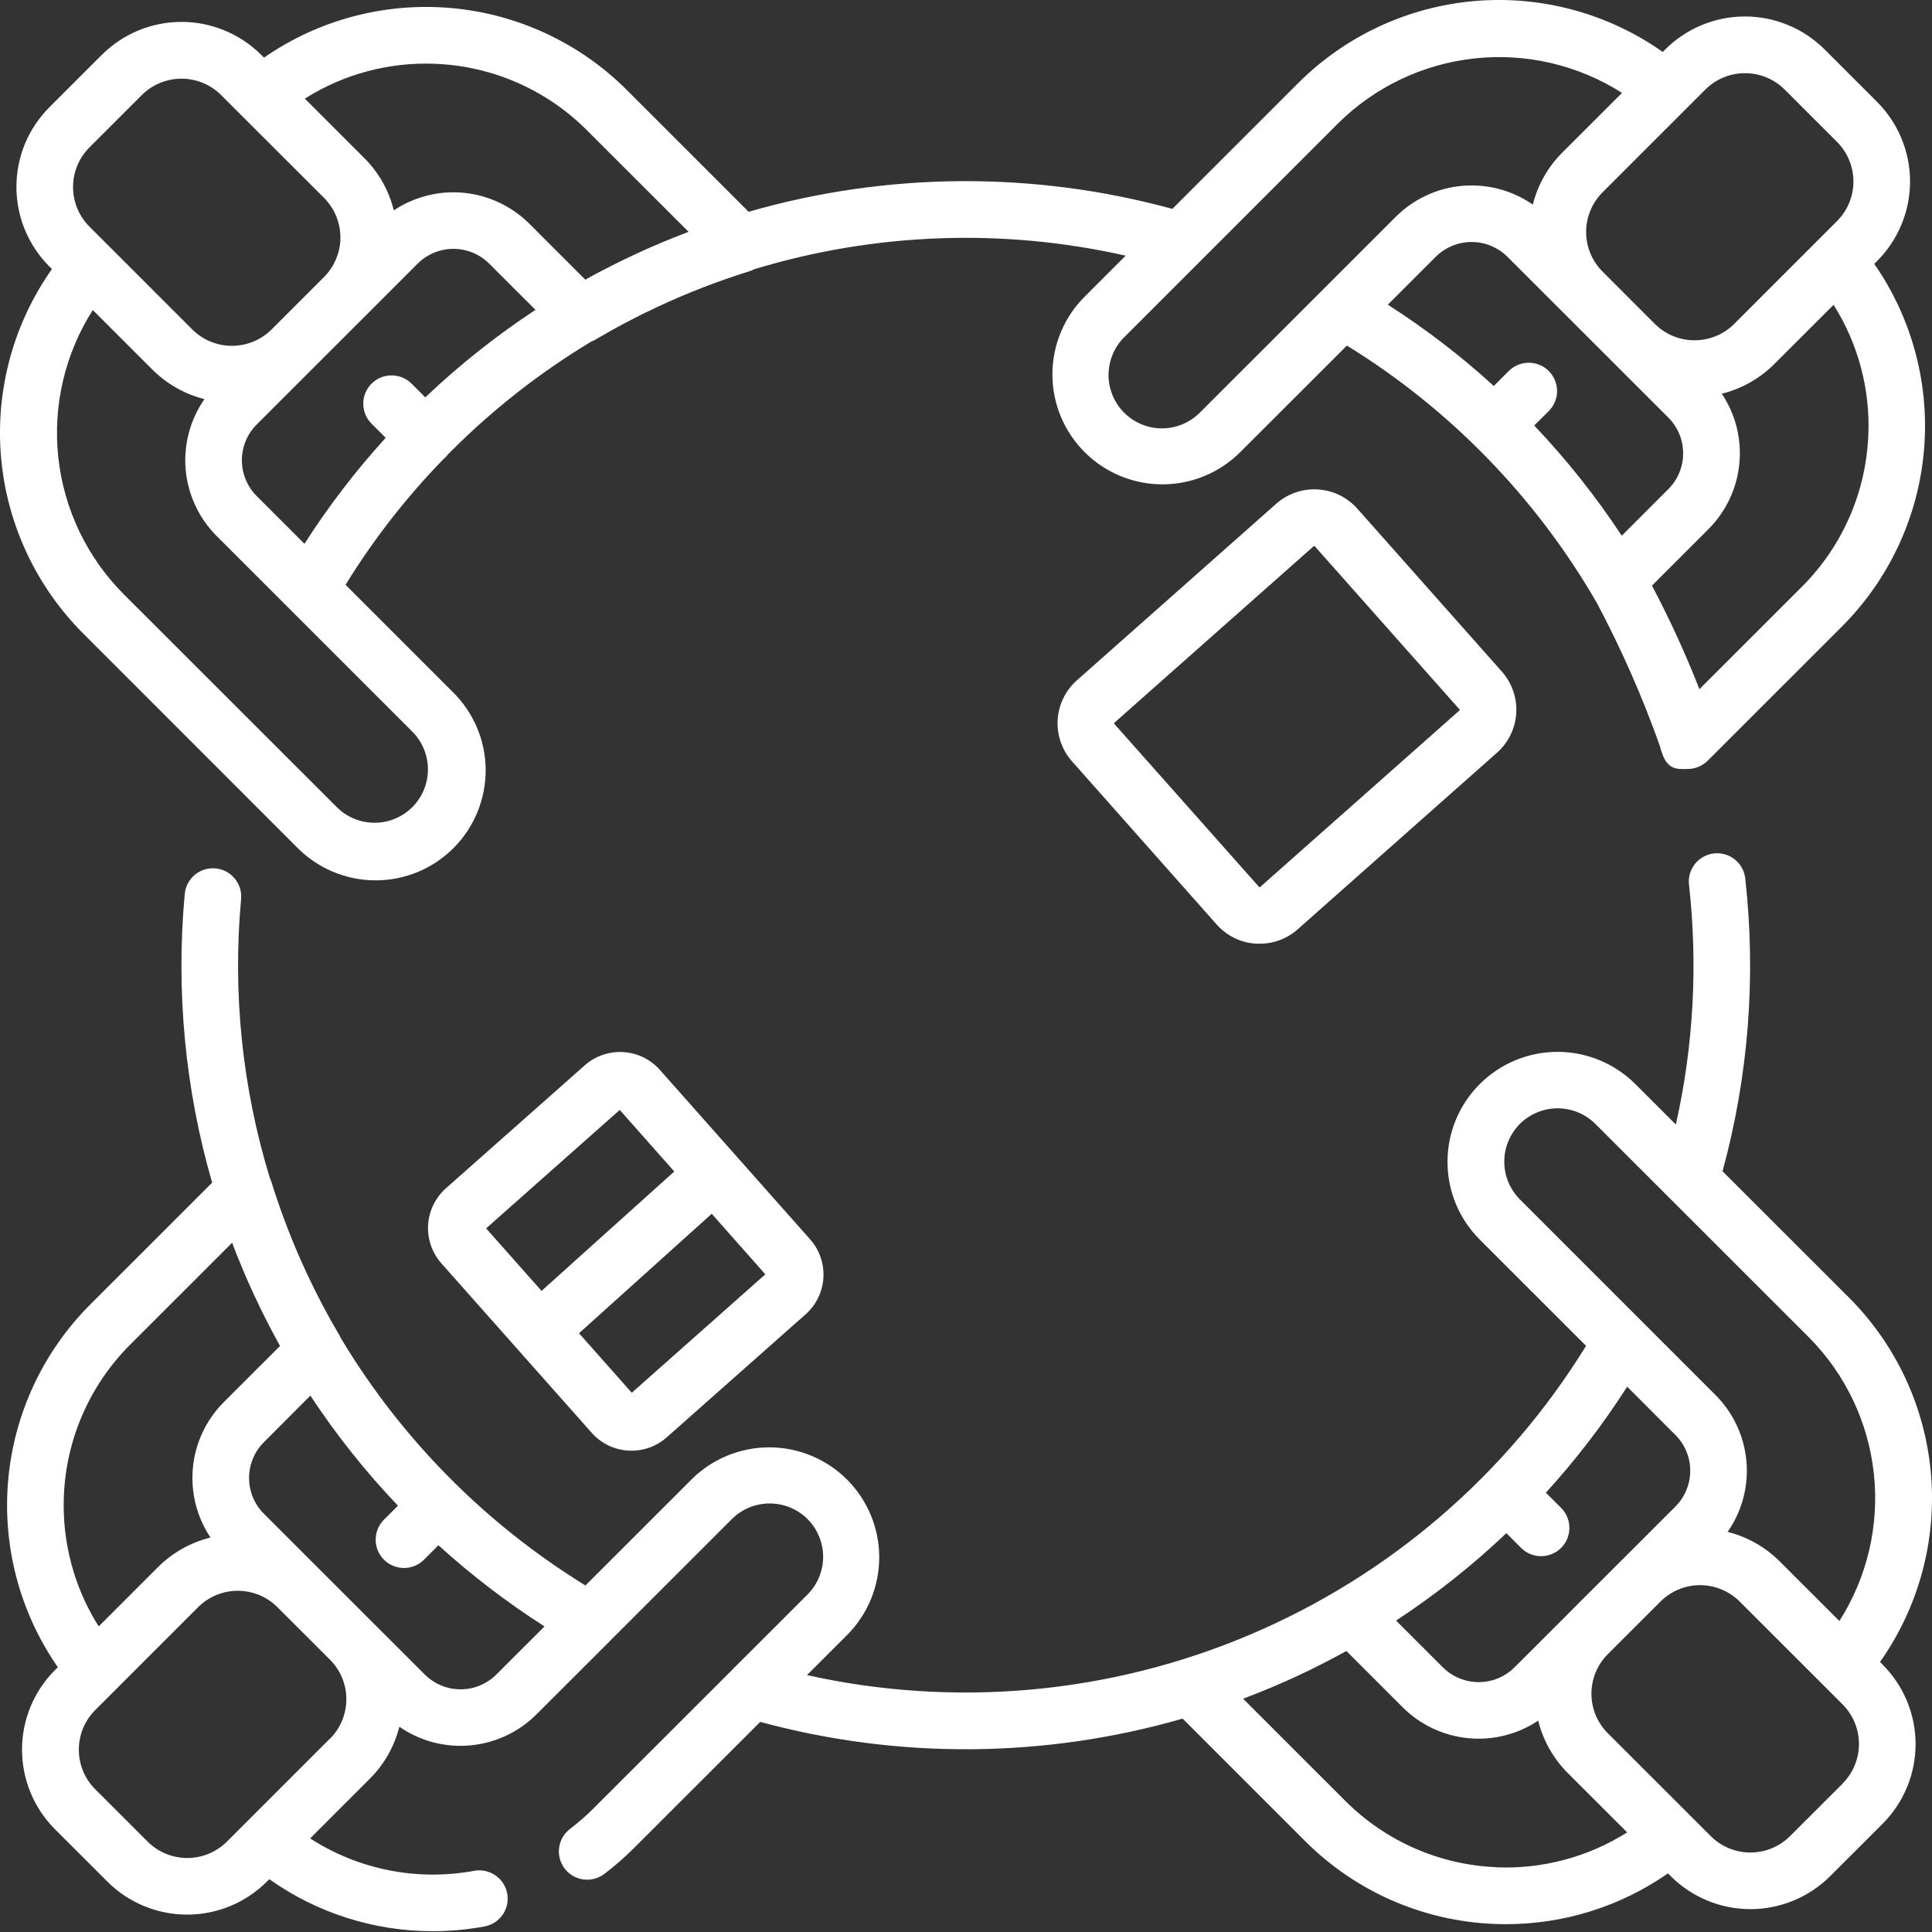
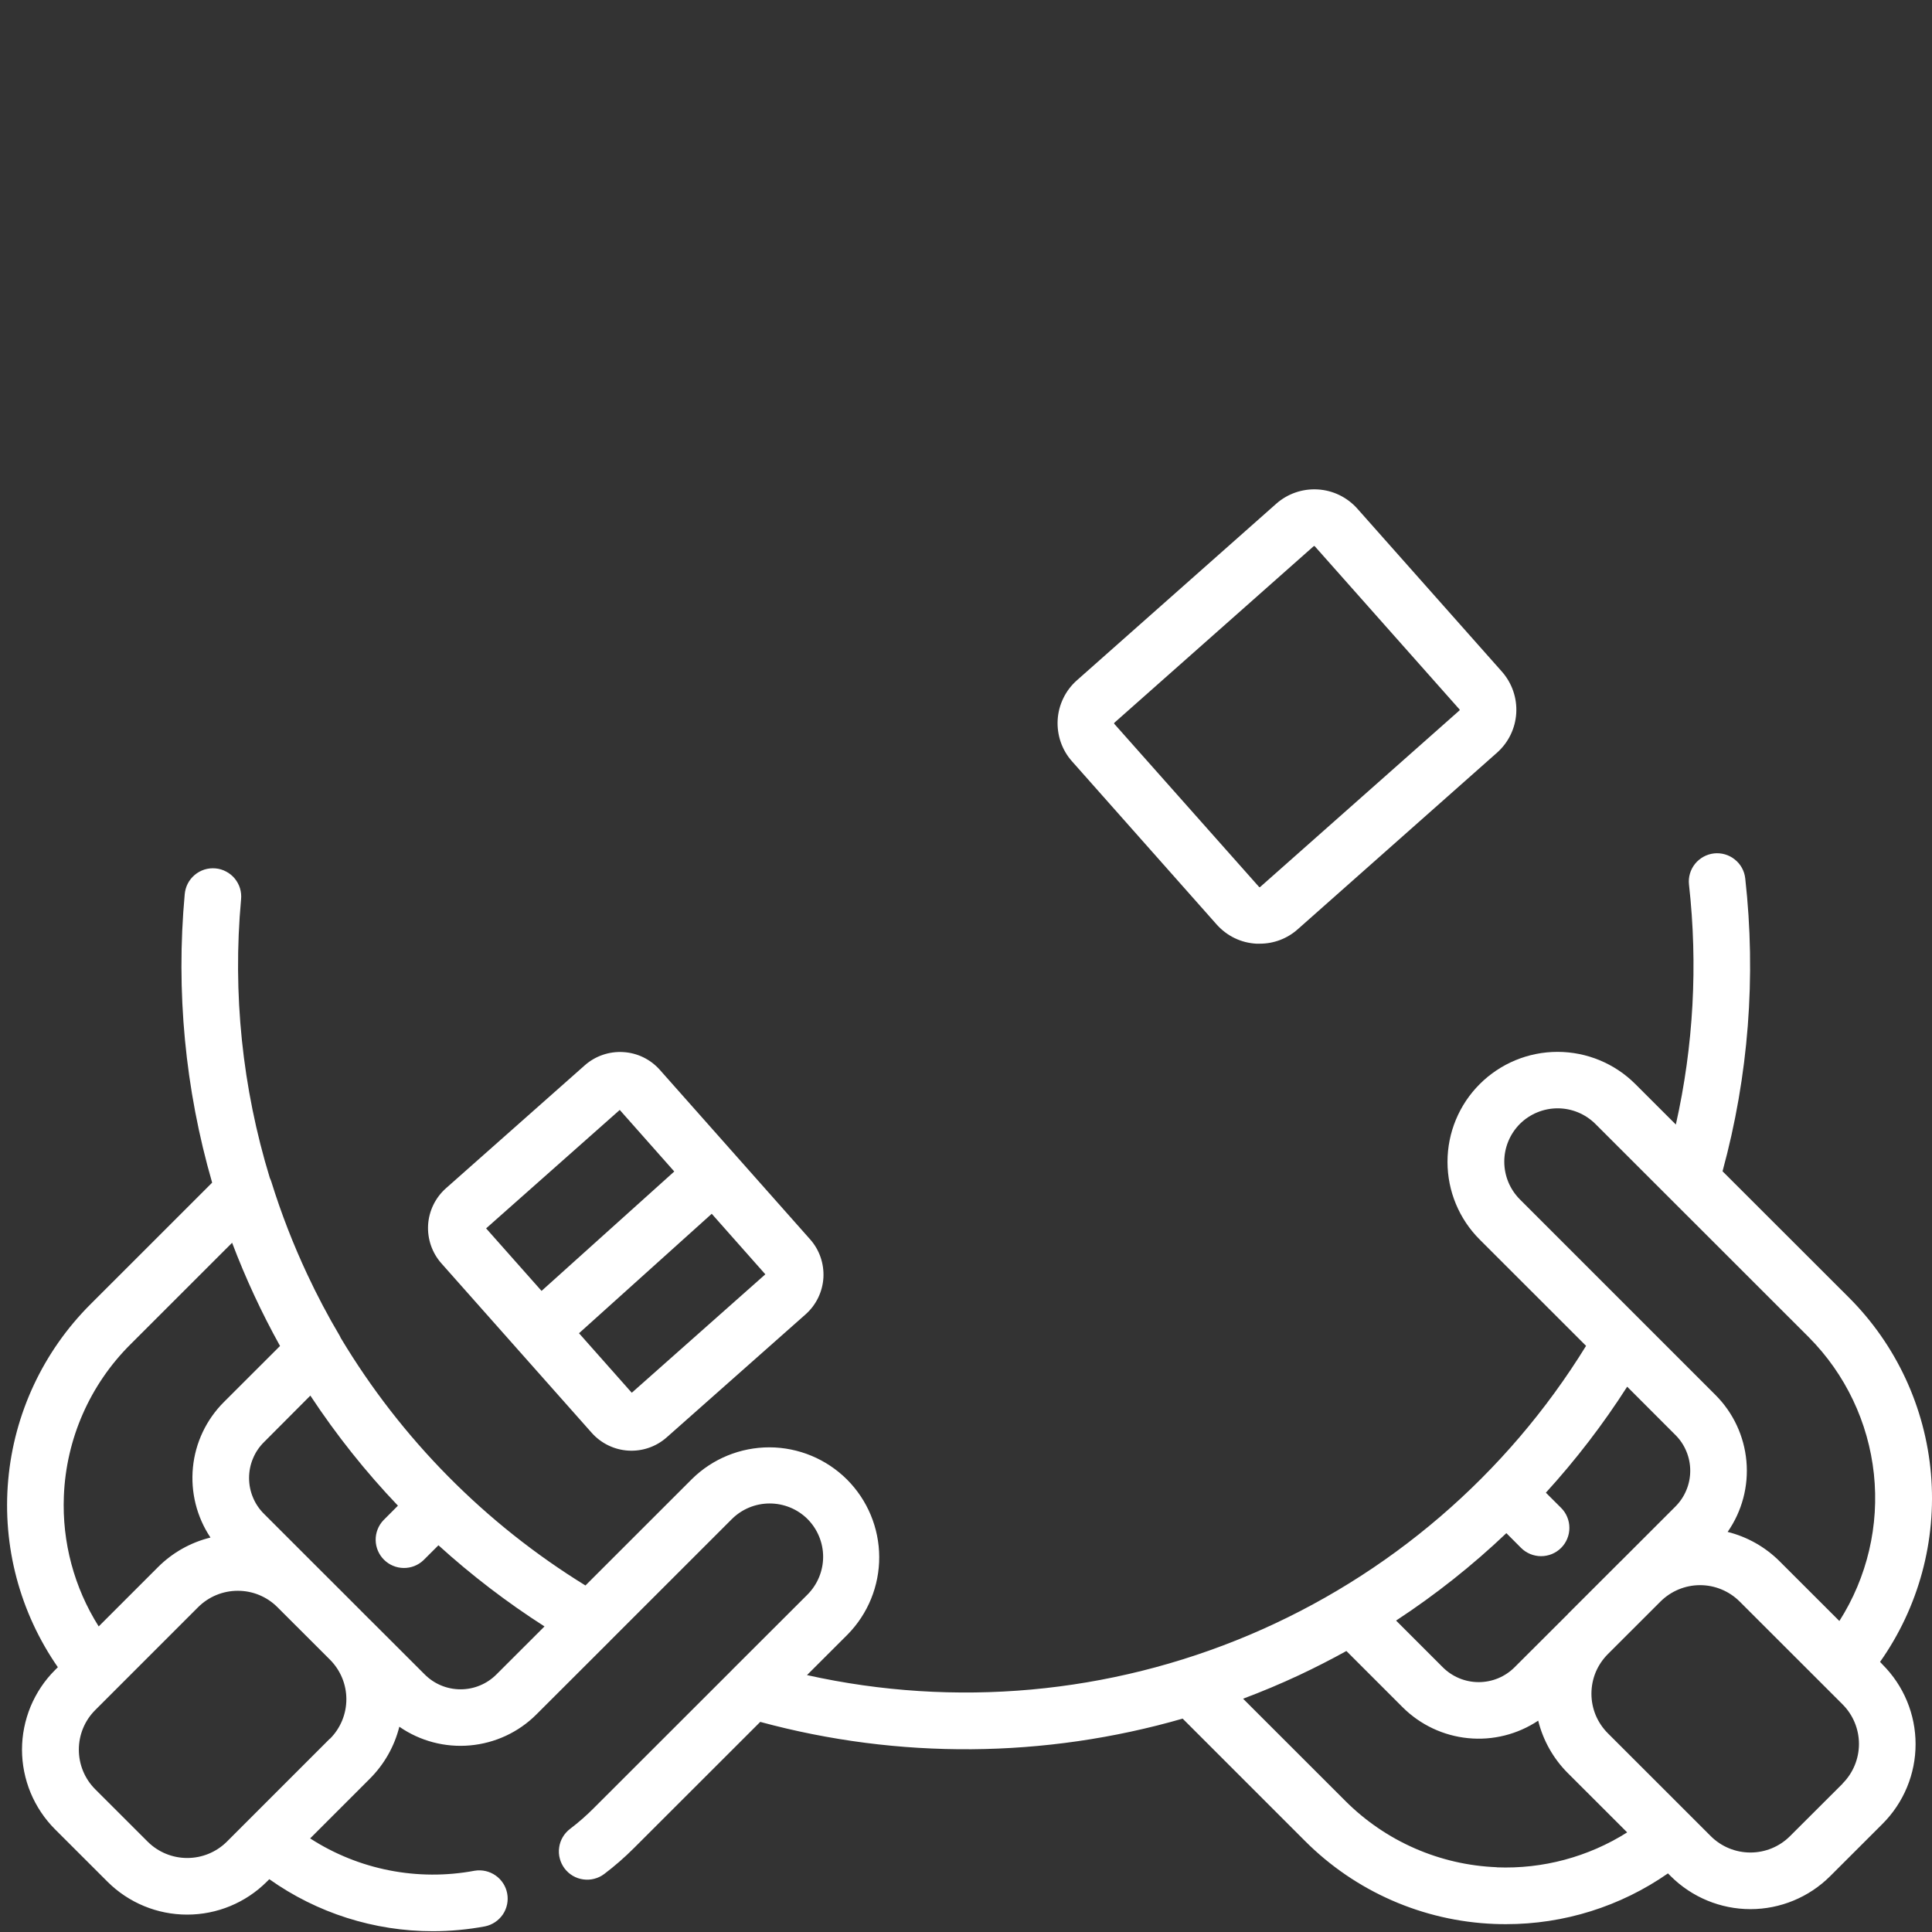
<svg xmlns="http://www.w3.org/2000/svg" width="36" height="36" viewBox="0 0 36 36" fill="none">
  <rect x="0" y="0" width="36" height="36" fill="#333333" stroke="none" />
  <path d="M35.032 30.967C35.751 29.948 36.087 28.708 35.981 27.466C35.874 26.223 35.333 25.058 34.451 24.177L32.097 21.825C32.582 20.049 32.725 18.197 32.52 16.368C32.505 16.229 32.435 16.102 32.325 16.015C32.216 15.927 32.077 15.887 31.938 15.902C31.799 15.918 31.672 15.988 31.584 16.097C31.497 16.206 31.456 16.345 31.472 16.484C31.639 17.977 31.557 19.488 31.227 20.954L30.472 20.2C30.088 19.816 29.566 19.6 29.022 19.6C28.479 19.6 27.957 19.816 27.573 20.2C27.188 20.584 26.972 21.106 26.972 21.649C26.972 22.193 27.188 22.714 27.573 23.098L29.554 25.078C28.073 27.483 25.879 29.366 23.277 30.466C20.675 31.566 17.795 31.827 15.037 31.213L15.793 30.458C16.173 30.072 16.385 29.552 16.383 29.011C16.381 28.47 16.165 27.952 15.783 27.569C15.4 27.187 14.881 26.971 14.34 26.969C13.798 26.968 13.278 27.18 12.893 27.56L10.909 29.543C9.041 28.393 7.476 26.811 6.349 24.93C6.344 24.919 6.339 24.907 6.333 24.896C6.109 24.518 5.906 24.132 5.725 23.745C5.464 23.188 5.241 22.614 5.058 22.026C5.05 22 5.04 21.975 5.028 21.95C4.514 20.271 4.332 18.507 4.492 16.758C4.499 16.689 4.492 16.619 4.472 16.552C4.452 16.486 4.418 16.424 4.374 16.37C4.33 16.317 4.275 16.272 4.213 16.24C4.152 16.207 4.084 16.187 4.015 16.181C3.946 16.175 3.876 16.182 3.809 16.203C3.743 16.224 3.681 16.258 3.628 16.303C3.575 16.348 3.531 16.402 3.499 16.464C3.467 16.526 3.448 16.594 3.442 16.663C3.276 18.471 3.449 20.294 3.953 22.037L1.682 24.307C0.805 25.184 0.263 26.342 0.153 27.577C0.042 28.812 0.37 30.047 1.078 31.066L1.025 31.119C0.83 31.313 0.676 31.545 0.57 31.799C0.465 32.054 0.41 32.327 0.41 32.602C0.41 32.877 0.465 33.15 0.57 33.405C0.676 33.659 0.83 33.891 1.025 34.086L2.003 35.063C2.397 35.456 2.931 35.676 3.487 35.676C4.044 35.676 4.577 35.456 4.971 35.063L5.018 35.016C5.908 35.647 6.972 35.985 8.062 35.985C8.39 35.985 8.716 35.955 9.038 35.895C9.173 35.867 9.292 35.787 9.37 35.673C9.447 35.558 9.476 35.418 9.451 35.283C9.426 35.147 9.348 35.026 9.235 34.947C9.122 34.868 8.983 34.836 8.846 34.858C7.784 35.057 6.686 34.842 5.779 34.256L6.889 33.146C7.158 32.878 7.349 32.543 7.441 32.175C7.826 32.442 8.293 32.565 8.759 32.523C9.226 32.481 9.663 32.278 9.994 31.947L11.361 30.582L11.363 30.579L13.638 28.305C13.825 28.119 14.078 28.015 14.342 28.015C14.606 28.015 14.86 28.119 15.047 28.305C15.139 28.398 15.212 28.507 15.262 28.628C15.312 28.749 15.338 28.878 15.338 29.008C15.338 29.139 15.312 29.268 15.262 29.389C15.212 29.51 15.139 29.619 15.047 29.712L13.64 31.117L13.635 31.123L11.068 33.688C10.929 33.828 10.78 33.959 10.623 34.078C10.568 34.12 10.521 34.172 10.486 34.232C10.451 34.291 10.428 34.358 10.419 34.426C10.409 34.495 10.413 34.565 10.431 34.631C10.448 34.698 10.479 34.761 10.52 34.816C10.562 34.871 10.614 34.918 10.674 34.953C10.734 34.988 10.8 35.011 10.868 35.02C10.937 35.03 11.007 35.026 11.074 35.008C11.141 34.991 11.204 34.961 11.259 34.919C11.455 34.771 11.64 34.609 11.814 34.435L14.166 32.085C16.746 32.785 19.468 32.764 22.037 32.024L24.318 34.305C25.257 35.246 26.518 35.798 27.847 35.85C27.919 35.853 27.99 35.854 28.061 35.854C29.141 35.855 30.194 35.525 31.08 34.908L31.133 34.961C31.527 35.353 32.061 35.574 32.617 35.574C33.174 35.574 33.707 35.353 34.101 34.961L35.079 33.984C35.274 33.789 35.429 33.557 35.534 33.303C35.64 33.048 35.694 32.776 35.694 32.5C35.694 32.225 35.64 31.952 35.534 31.697C35.429 31.443 35.274 31.212 35.079 31.017L35.032 30.967ZM1.19 27.877C1.232 26.813 1.674 25.805 2.428 25.053L4.325 23.157C4.576 23.819 4.874 24.461 5.218 25.08L4.171 26.126C3.844 26.453 3.64 26.883 3.595 27.343C3.55 27.804 3.665 28.265 3.922 28.65C3.552 28.741 3.214 28.931 2.944 29.201L1.839 30.306C1.381 29.581 1.155 28.734 1.19 27.877ZM6.144 32.4L4.612 33.932L4.227 34.317C4.031 34.512 3.766 34.621 3.489 34.621C3.213 34.621 2.948 34.512 2.752 34.317L1.774 33.34C1.578 33.144 1.469 32.879 1.469 32.602C1.469 32.326 1.578 32.061 1.774 31.865L2.151 31.488L2.155 31.484L3.692 29.947C3.888 29.752 4.153 29.642 4.429 29.642C4.706 29.641 4.971 29.75 5.167 29.945L6.101 30.878L6.148 30.925C6.344 31.121 6.454 31.386 6.454 31.662C6.454 31.939 6.344 32.204 6.148 32.4L6.144 32.4ZM9.25 31.201C9.162 31.289 9.058 31.359 8.943 31.406C8.829 31.454 8.706 31.478 8.582 31.478C8.458 31.478 8.335 31.454 8.22 31.406C8.106 31.359 8.002 31.289 7.914 31.201L6.896 30.184L6.89 30.179L6.435 29.723L5.914 29.203L5.91 29.199L4.918 28.207C4.83 28.12 4.76 28.016 4.713 27.901C4.665 27.787 4.641 27.664 4.641 27.54C4.641 27.416 4.665 27.293 4.713 27.179C4.76 27.064 4.83 26.96 4.918 26.873L5.783 26.005C6.265 26.736 6.811 27.423 7.415 28.056L7.144 28.328C7.05 28.427 6.998 28.56 7 28.697C7.002 28.835 7.057 28.966 7.155 29.063C7.252 29.16 7.383 29.215 7.52 29.217C7.658 29.219 7.79 29.168 7.89 29.073L8.17 28.794C8.785 29.352 9.446 29.858 10.146 30.306L9.25 31.201ZM28.32 20.943C28.507 20.757 28.761 20.652 29.024 20.652C29.288 20.652 29.541 20.757 29.728 20.943L33.706 24.919C34.387 25.605 34.814 26.502 34.917 27.463C35.02 28.423 34.793 29.39 34.274 30.205L33.163 29.095C32.895 28.827 32.56 28.637 32.192 28.545C32.46 28.16 32.584 27.694 32.542 27.227C32.5 26.76 32.296 26.323 31.964 25.992L28.32 22.348C28.134 22.161 28.03 21.909 28.03 21.645C28.03 21.382 28.135 21.13 28.32 20.943ZM28.069 28.568L28.343 28.843C28.392 28.892 28.45 28.93 28.514 28.957C28.578 28.983 28.647 28.997 28.716 28.997C28.785 28.997 28.854 28.983 28.918 28.957C28.982 28.93 29.04 28.892 29.089 28.843C29.138 28.794 29.177 28.736 29.203 28.672C29.23 28.608 29.243 28.539 29.243 28.47C29.243 28.401 29.23 28.332 29.203 28.268C29.177 28.204 29.138 28.146 29.089 28.097L28.805 27.814C29.365 27.2 29.872 26.539 30.32 25.839L31.218 26.738C31.306 26.825 31.376 26.929 31.423 27.044C31.471 27.158 31.495 27.281 31.495 27.405C31.495 27.529 31.471 27.652 31.423 27.766C31.376 27.881 31.306 27.985 31.218 28.073L30.198 29.093L30.195 29.095L29.217 30.072L29.215 30.076L28.221 31.068C28.044 31.245 27.804 31.344 27.553 31.344C27.303 31.344 27.063 31.245 26.885 31.068L26.014 30.197C26.746 29.717 27.433 29.173 28.067 28.57L28.069 28.568ZM27.891 34.793C26.827 34.751 25.818 34.309 25.066 33.555L23.163 31.653C23.517 31.52 23.865 31.374 24.205 31.215C24.501 31.076 24.797 30.925 25.088 30.764L26.138 31.814C26.466 32.14 26.896 32.343 27.356 32.388C27.816 32.434 28.277 32.318 28.662 32.062C28.754 32.432 28.945 32.771 29.215 33.04L30.32 34.144C29.595 34.602 28.747 34.829 27.89 34.795L27.891 34.793ZM34.336 33.234L33.354 34.214C33.158 34.41 32.893 34.519 32.616 34.519C32.34 34.519 32.074 34.41 31.878 34.214L29.96 32.297C29.863 32.2 29.786 32.085 29.733 31.959C29.681 31.832 29.654 31.697 29.654 31.56C29.654 31.423 29.681 31.287 29.733 31.16C29.786 31.034 29.863 30.919 29.96 30.822L30.941 29.842C31.137 29.647 31.402 29.537 31.678 29.537C31.955 29.537 32.22 29.647 32.416 29.842L33.958 31.383L34.334 31.759C34.529 31.954 34.639 32.219 34.639 32.496C34.639 32.772 34.529 33.038 34.334 33.233L34.336 33.234Z" fill="white" />
-   <path d="M5.529 15.784C5.719 15.979 5.945 16.134 6.195 16.24C6.445 16.347 6.713 16.402 6.985 16.404C7.257 16.406 7.526 16.354 7.777 16.251C8.029 16.148 8.257 15.996 8.449 15.804C8.641 15.612 8.793 15.384 8.896 15.133C8.999 14.881 9.051 14.612 9.05 14.341C9.048 14.069 8.992 13.801 8.885 13.551C8.778 13.301 8.623 13.075 8.428 12.886L6.439 10.897C6.957 10.055 7.567 9.272 8.256 8.562C8.271 8.55 8.285 8.537 8.299 8.523C8.316 8.506 8.332 8.487 8.346 8.468L8.409 8.405C9.192 7.622 10.067 6.937 11.016 6.366C11.043 6.356 11.07 6.343 11.095 6.328C11.47 6.106 11.856 5.902 12.245 5.721C12.803 5.46 13.378 5.237 13.966 5.054C13.996 5.045 14.025 5.032 14.053 5.017C16.299 4.335 18.685 4.247 20.975 4.764L20.211 5.528C19.826 5.912 19.61 6.433 19.61 6.977C19.61 7.52 19.826 8.041 20.211 8.425C20.595 8.81 21.117 9.025 21.66 9.025C22.204 9.025 22.725 8.81 23.11 8.425L25.098 6.439C27.023 7.626 28.622 9.273 29.753 11.231C30.211 12.091 30.604 12.984 30.93 13.902C30.937 13.941 30.949 13.979 30.965 14.016C31.072 14.366 31.281 14.329 31.447 14.329C31.587 14.329 31.721 14.273 31.82 14.175L34.32 11.676C35.197 10.799 35.739 9.642 35.849 8.406C35.96 7.171 35.632 5.936 34.924 4.917L34.976 4.865C35.171 4.67 35.326 4.439 35.431 4.184C35.537 3.93 35.591 3.657 35.591 3.381C35.591 3.106 35.537 2.833 35.431 2.579C35.326 2.324 35.171 2.093 34.976 1.898L33.999 0.921C33.605 0.528 33.071 0.307 32.515 0.307C31.958 0.307 31.424 0.528 31.03 0.921L30.983 0.968C29.963 0.249 28.723 -0.087 27.479 0.019C26.236 0.126 25.07 0.668 24.188 1.55L21.845 3.892C19.258 3.185 16.527 3.204 13.95 3.946L11.681 1.678C10.804 0.801 9.646 0.26 8.41 0.15C7.174 0.04 5.938 0.367 4.919 1.074L4.866 1.021C4.472 0.629 3.939 0.408 3.382 0.408C2.826 0.408 2.292 0.629 1.898 1.021L0.92 1.999C0.726 2.193 0.571 2.425 0.465 2.679C0.36 2.934 0.306 3.207 0.306 3.482C0.306 3.758 0.36 4.031 0.465 4.285C0.571 4.54 0.726 4.771 0.92 4.966L0.968 5.013C0.249 6.032 -0.087 7.272 0.019 8.514C0.126 9.757 0.668 10.922 1.55 11.804L5.529 15.784ZM29.091 5.786L29.113 5.808L31.086 7.78C31.174 7.868 31.244 7.972 31.291 8.086C31.339 8.201 31.363 8.324 31.363 8.448C31.363 8.572 31.339 8.694 31.291 8.809C31.244 8.923 31.174 9.027 31.086 9.115L30.219 9.982C29.737 9.251 29.192 8.564 28.588 7.929L28.859 7.659C28.958 7.56 29.014 7.426 29.014 7.286C29.013 7.146 28.958 7.012 28.859 6.913C28.76 6.814 28.626 6.759 28.486 6.759C28.346 6.759 28.212 6.815 28.113 6.913L27.835 7.192C27.221 6.632 26.56 6.125 25.86 5.677L26.753 4.785C26.93 4.609 27.17 4.509 27.421 4.509C27.671 4.509 27.912 4.609 28.089 4.785L29.091 5.786ZM34.813 8.11C34.771 9.173 34.329 10.182 33.575 10.934L31.666 12.842C31.408 12.182 31.113 11.538 30.782 10.912L31.834 9.86C32.161 9.533 32.365 9.103 32.41 8.642C32.456 8.182 32.34 7.72 32.083 7.336C32.453 7.245 32.791 7.054 33.061 6.784L34.166 5.68C34.624 6.405 34.85 7.253 34.814 8.11H34.813ZM32.515 1.364C32.652 1.363 32.788 1.39 32.914 1.442C33.041 1.494 33.156 1.571 33.253 1.667L34.231 2.645C34.426 2.841 34.536 3.106 34.536 3.382C34.536 3.659 34.426 3.924 34.231 4.119L33.847 4.503L33.844 4.506L32.313 6.037C32.117 6.232 31.852 6.341 31.575 6.341C31.299 6.341 31.033 6.232 30.837 6.037L29.86 5.059C29.665 4.864 29.555 4.598 29.555 4.322C29.555 4.046 29.665 3.781 29.86 3.585L31.778 1.667C31.875 1.571 31.99 1.494 32.117 1.442C32.244 1.389 32.38 1.363 32.517 1.364H32.515ZM24.934 2.298C25.621 1.618 26.518 1.191 27.48 1.088C28.441 0.985 29.409 1.212 30.224 1.731L29.113 2.841C28.844 3.109 28.654 3.444 28.562 3.812C28.177 3.545 27.711 3.422 27.244 3.463C26.777 3.505 26.34 3.709 26.008 4.04L22.363 7.683C22.271 7.777 22.161 7.852 22.04 7.903C21.919 7.955 21.789 7.982 21.657 7.982C21.525 7.983 21.395 7.958 21.273 7.907C21.151 7.857 21.041 7.784 20.948 7.691C20.854 7.598 20.781 7.487 20.731 7.366C20.681 7.244 20.655 7.113 20.656 6.982C20.657 6.85 20.684 6.72 20.735 6.599C20.786 6.478 20.861 6.368 20.956 6.276L24.934 2.298ZM4.784 9.244C4.607 9.067 4.507 8.827 4.507 8.576C4.507 8.326 4.607 8.086 4.784 7.909L7.781 4.914C7.958 4.737 8.199 4.637 8.449 4.637C8.7 4.637 8.94 4.737 9.117 4.914L9.978 5.774C9.247 6.255 8.559 6.801 7.925 7.404L7.659 7.139C7.559 7.044 7.426 6.993 7.289 6.995C7.151 6.996 7.02 7.052 6.923 7.149C6.826 7.246 6.771 7.377 6.769 7.514C6.767 7.652 6.818 7.784 6.913 7.884L7.187 8.158C6.627 8.772 6.121 9.433 5.673 10.133L4.784 9.244ZM8.11 1.189C9.175 1.231 10.184 1.673 10.936 2.427L12.831 4.32C12.168 4.57 11.525 4.868 10.906 5.211L9.863 4.168C9.535 3.842 9.105 3.639 8.645 3.593C8.185 3.548 7.723 3.663 7.338 3.92C7.247 3.549 7.055 3.211 6.785 2.942L5.68 1.838C6.406 1.379 7.254 1.153 8.112 1.189H8.11ZM1.666 2.747L2.644 1.77C2.84 1.575 3.105 1.466 3.382 1.466C3.658 1.466 3.923 1.575 4.119 1.77L4.501 2.152L4.507 2.158L6.038 3.687C6.233 3.883 6.343 4.148 6.343 4.425C6.343 4.701 6.233 4.966 6.038 5.162L5.06 6.14C4.864 6.335 4.598 6.444 4.322 6.444C4.045 6.444 3.78 6.335 3.584 6.14L1.666 4.222C1.471 4.027 1.361 3.761 1.361 3.485C1.361 3.209 1.471 2.943 1.666 2.748L1.666 2.747ZM1.728 5.776L2.839 6.886C3.107 7.154 3.442 7.345 3.81 7.437C3.542 7.821 3.419 8.288 3.46 8.754C3.502 9.221 3.707 9.658 4.038 9.989L7.683 13.633C7.869 13.819 7.974 14.073 7.974 14.336C7.974 14.6 7.869 14.854 7.683 15.04C7.496 15.227 7.243 15.331 6.979 15.331C6.716 15.331 6.462 15.227 6.276 15.04L2.297 11.064C1.616 10.377 1.189 9.48 1.086 8.519C0.983 7.558 1.21 6.591 1.73 5.776H1.728Z" fill="white" />
  <path d="M10.897 19.85L8.308 22.143C8.112 22.318 7.993 22.563 7.977 22.824C7.962 23.086 8.05 23.343 8.224 23.54L9.65 25.148L9.655 25.154L9.658 25.157L11.026 26.699C11.201 26.895 11.445 27.014 11.707 27.03C11.969 27.046 12.227 26.957 12.423 26.783L15.012 24.49C15.208 24.316 15.327 24.071 15.343 23.809C15.358 23.548 15.27 23.29 15.096 23.094L12.294 19.934C12.12 19.738 11.875 19.619 11.613 19.604C11.351 19.588 11.093 19.677 10.897 19.85ZM11.548 20.682L12.564 21.829L10.091 24.054L9.058 22.889L11.548 20.682ZM11.772 25.952L10.789 24.843L13.262 22.617L14.261 23.745L11.772 25.952Z" fill="white" />
  <path d="M23.779 9.388L20.066 12.677C19.961 12.77 19.875 12.883 19.814 13.009C19.752 13.136 19.716 13.273 19.708 13.413C19.7 13.553 19.719 13.694 19.765 13.827C19.811 13.96 19.882 14.082 19.976 14.187L22.67 17.226C22.764 17.331 22.877 17.418 23.003 17.479C23.13 17.541 23.267 17.576 23.408 17.584C23.43 17.584 23.451 17.584 23.474 17.584C23.735 17.585 23.987 17.489 24.182 17.315L27.895 14.025C28.107 13.837 28.236 13.573 28.253 13.289C28.27 13.006 28.174 12.728 27.986 12.515L25.291 9.477C25.102 9.265 24.837 9.136 24.554 9.12C24.27 9.103 23.992 9.199 23.779 9.388ZM27.2 13.227C27.2 13.23 27.2 13.232 27.199 13.234C27.198 13.236 27.196 13.237 27.195 13.238L23.482 16.527C23.48 16.529 23.479 16.53 23.477 16.531C23.475 16.532 23.473 16.532 23.471 16.531C23.468 16.531 23.466 16.531 23.465 16.53C23.463 16.529 23.461 16.528 23.46 16.526L20.765 13.49C20.762 13.487 20.76 13.483 20.76 13.479C20.76 13.475 20.762 13.47 20.765 13.467L24.478 10.178C24.481 10.176 24.484 10.175 24.488 10.175C24.49 10.174 24.493 10.175 24.495 10.175C24.497 10.176 24.498 10.178 24.5 10.18L27.195 13.218C27.196 13.219 27.198 13.221 27.198 13.222C27.199 13.224 27.2 13.226 27.2 13.227Z" fill="white" />
</svg>